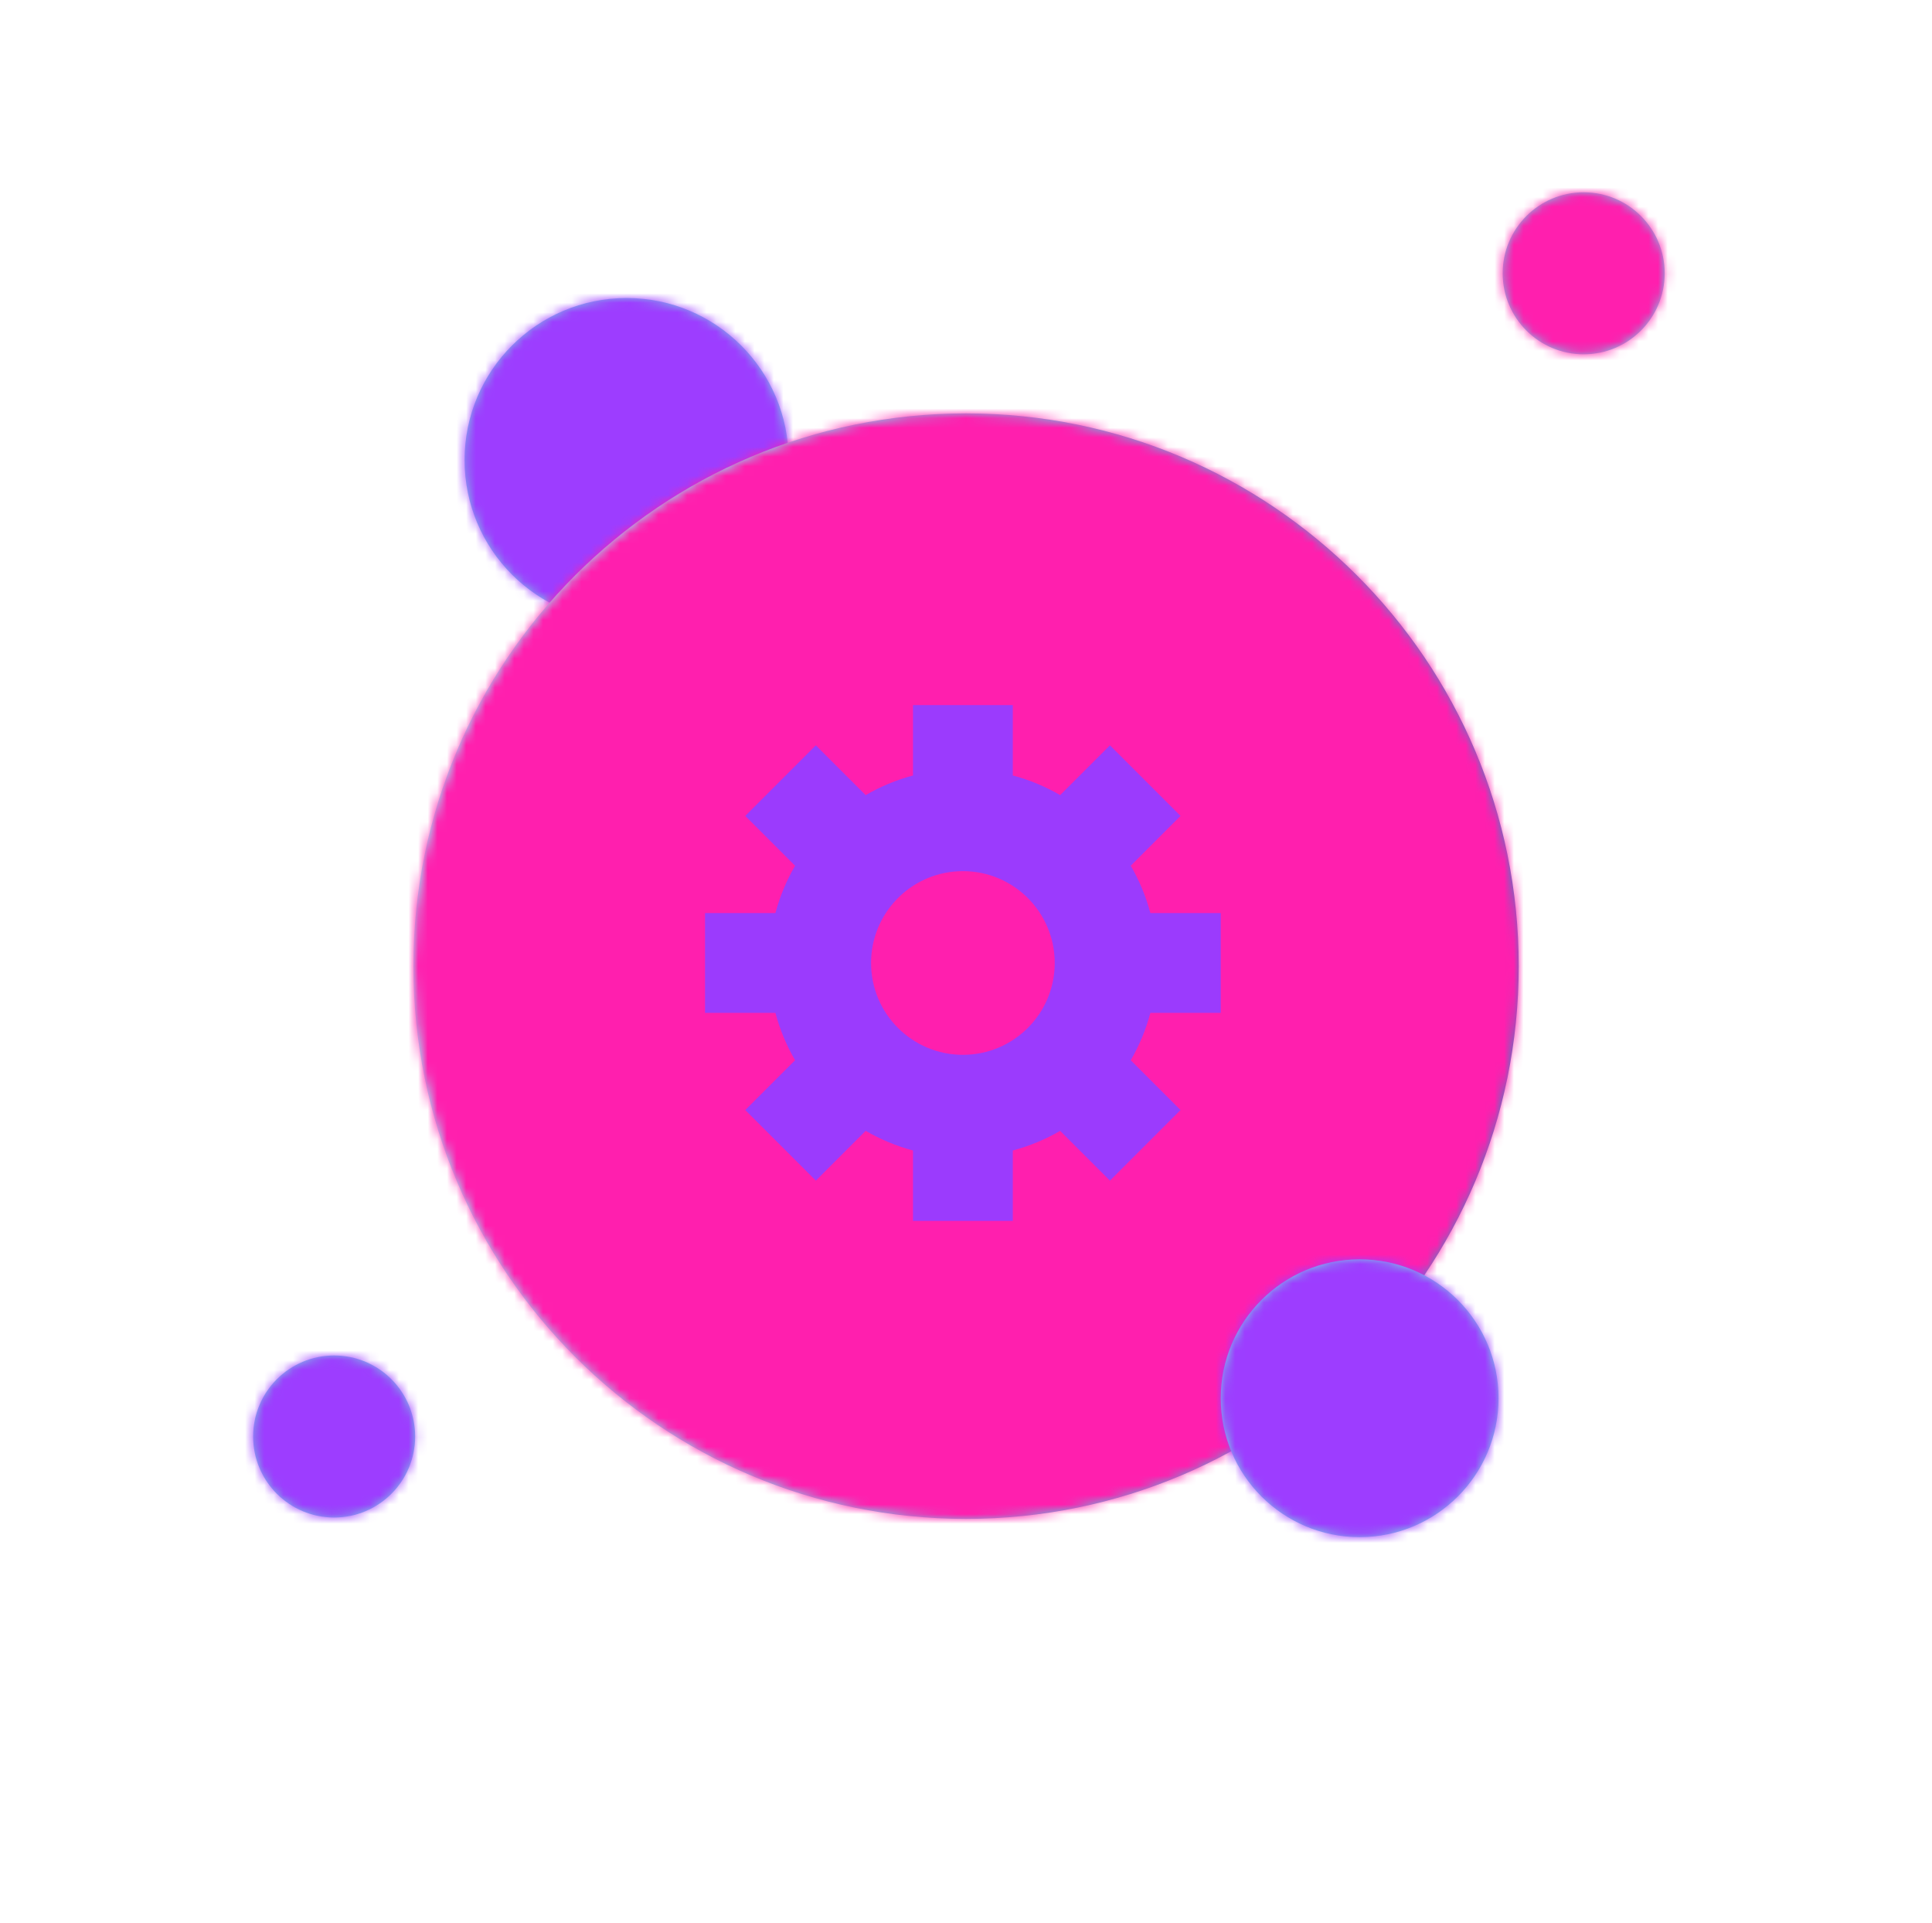
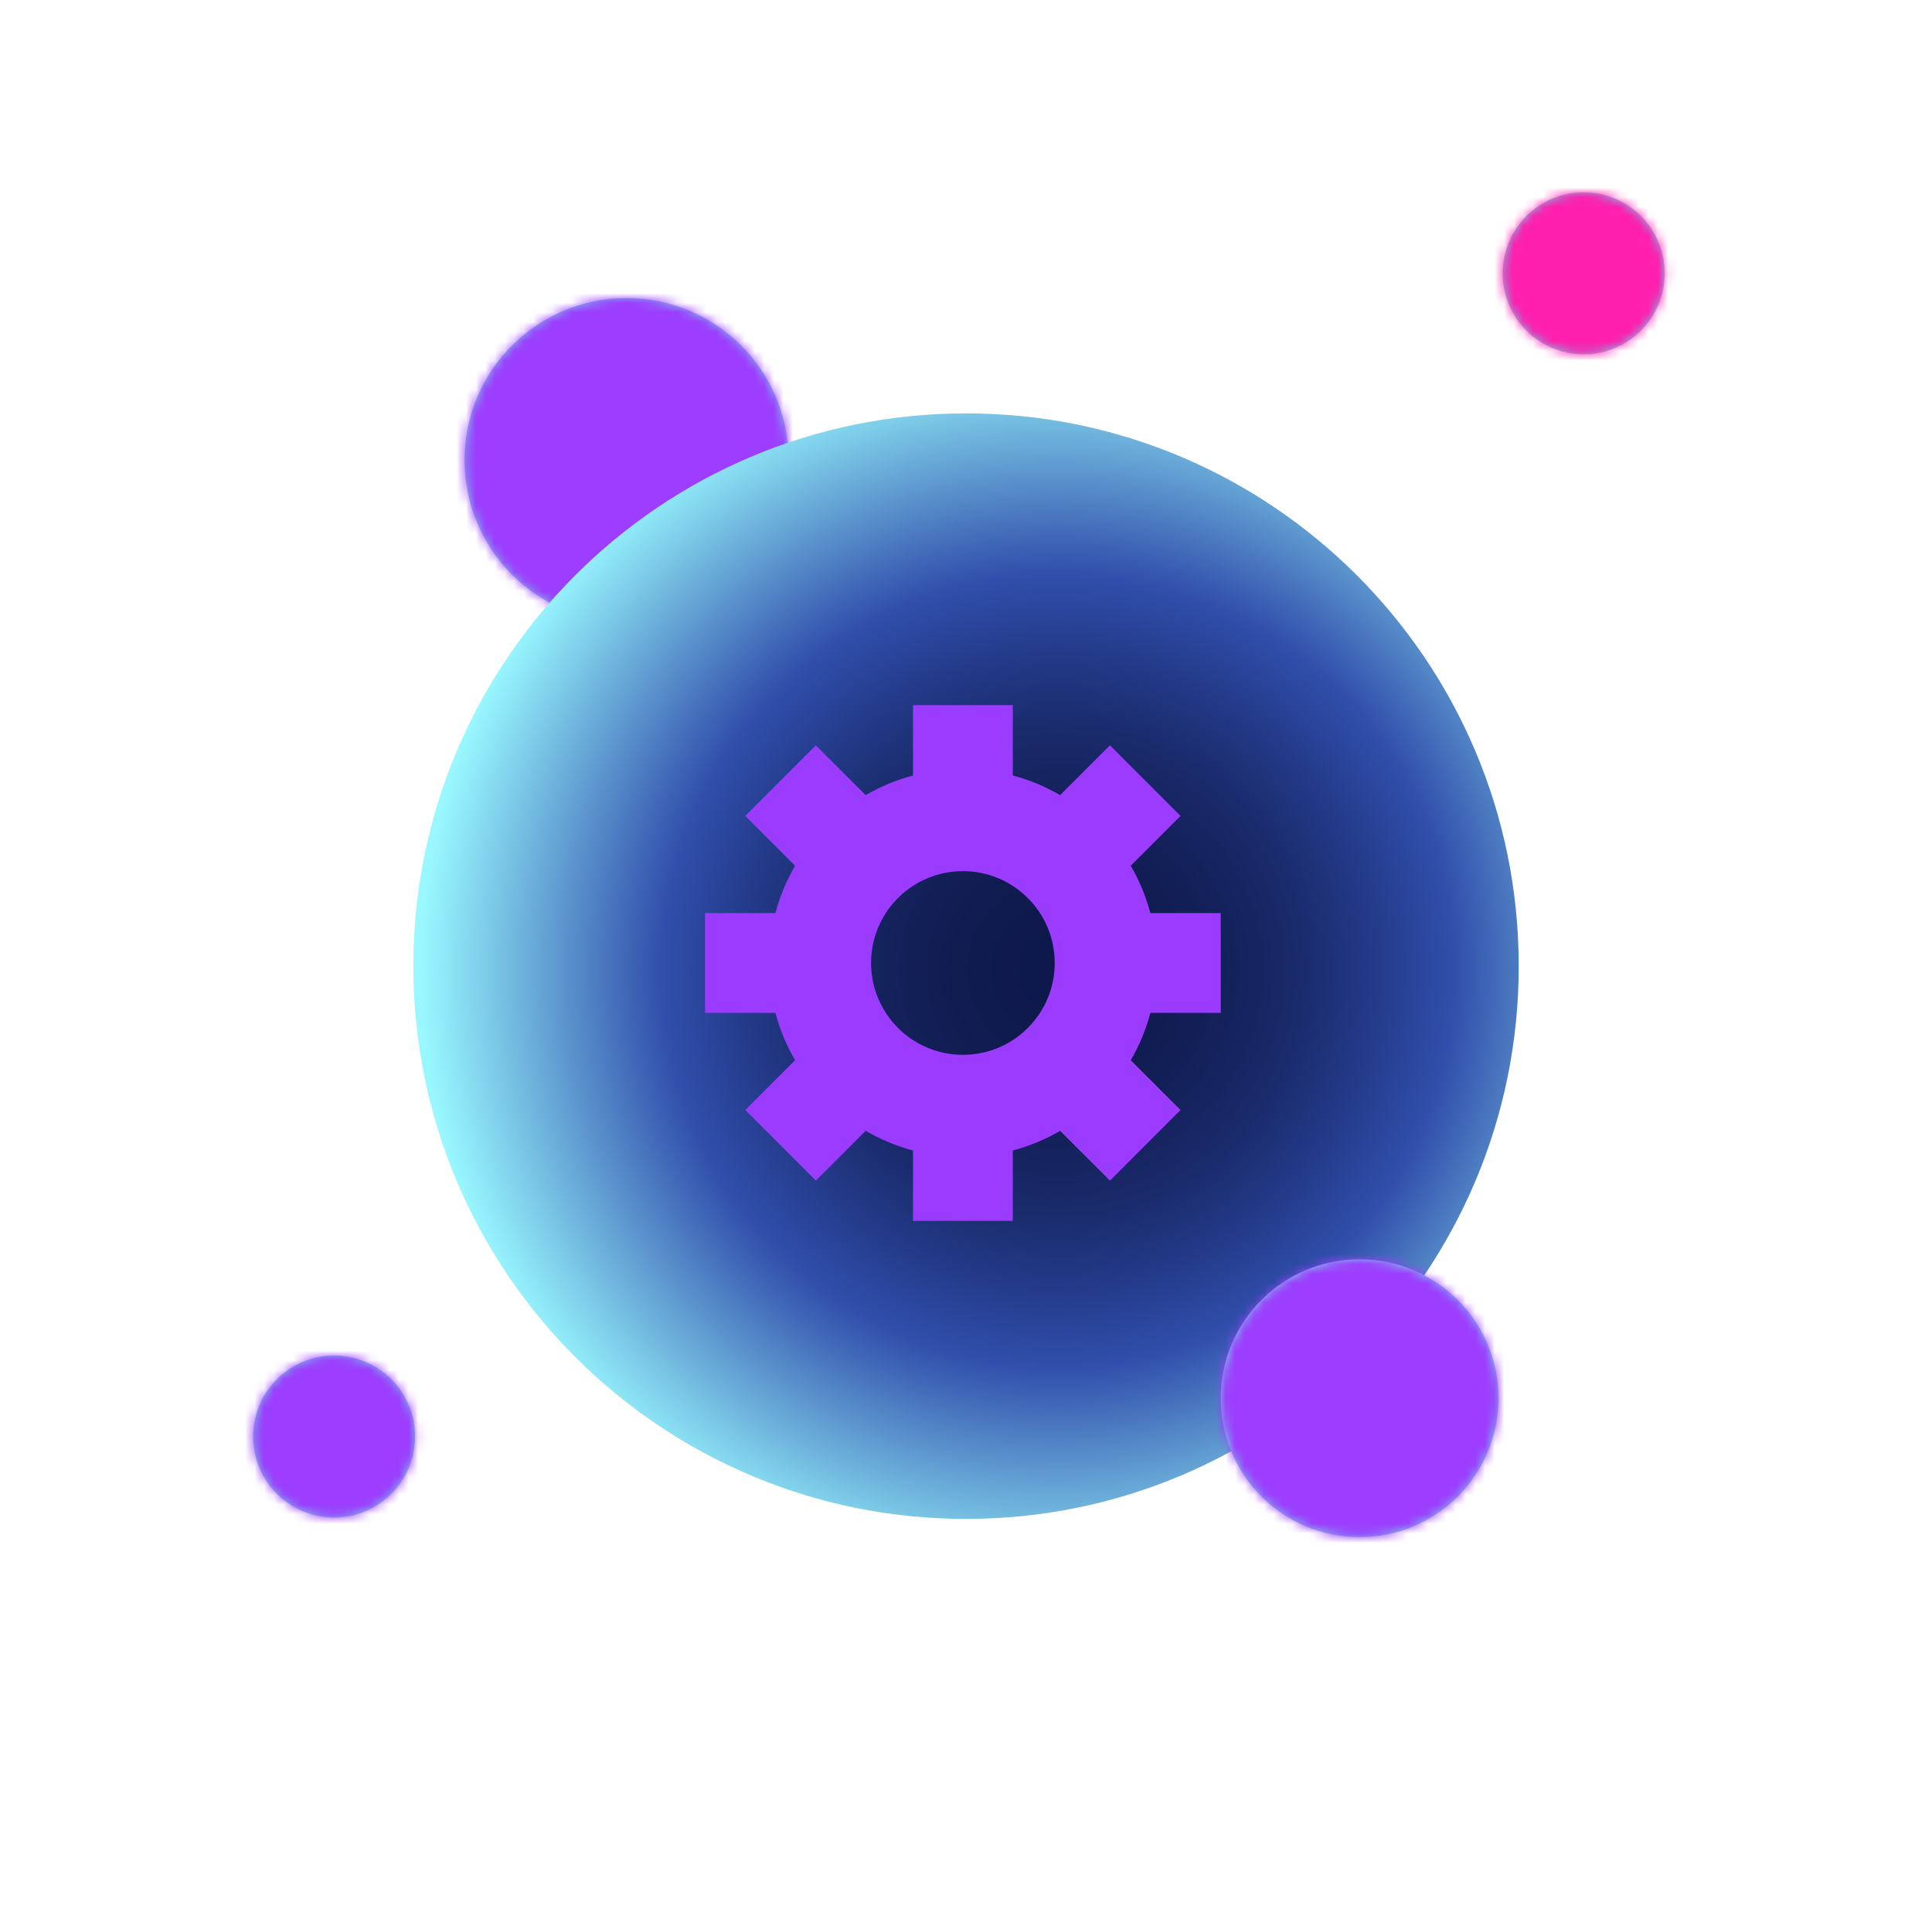
<svg xmlns="http://www.w3.org/2000/svg" width="201" height="200" viewBox="0 0 201 200" fill="none">
  <path d="M65.19 64.714C74.5 64.714 82.047 57.167 82.047 47.857C82.047 38.547 74.5 31 65.19 31C55.88 31 48.333 38.547 48.333 47.857C48.333 57.167 55.88 64.714 65.19 64.714Z" fill="url(#paint0_radial_951_52772)" />
  <g style="mix-blend-mode:color">
    <mask id="mask0_951_52772" style="mask-type:alpha" maskUnits="userSpaceOnUse" x="48" y="31" width="35" height="34">
      <path d="M65.19 64.714C74.5 64.714 82.047 57.167 82.047 47.857C82.047 38.547 74.5 31 65.19 31C55.88 31 48.333 38.547 48.333 47.857C48.333 57.167 55.88 64.714 65.19 64.714Z" fill="url(#paint1_radial_951_52772)" />
    </mask>
    <g mask="url(#mask0_951_52772)">
      <rect x="35.685" y="-0.098" width="147.78" height="68.801" fill="#9D3DFF" />
    </g>
  </g>
  <path d="M100.505 158C132.262 158 158.005 132.256 158.005 100.5C158.005 68.744 132.262 43 100.505 43C68.749 43 43.005 68.744 43.005 100.5C43.005 132.256 68.749 158 100.505 158Z" fill="url(#paint2_radial_951_52772)" />
  <g style="mix-blend-mode:color">
    <mask id="mask1_951_52772" style="mask-type:alpha" maskUnits="userSpaceOnUse" x="43" y="43" width="116" height="115">
-       <path d="M100.505 158C132.262 158 158.005 132.256 158.005 100.5C158.005 68.744 132.262 43 100.505 43C68.749 43 43.005 68.744 43.005 100.5C43.005 132.256 68.749 158 100.505 158Z" fill="url(#paint3_radial_951_52772)" />
-     </mask>
+       </mask>
    <g mask="url(#mask1_951_52772)">
-       <rect x="-135.792" y="-17.641" width="460.883" height="256.759" fill="#FF1FAE" />
-     </g>
+       </g>
  </g>
  <path d="M34.762 157.857C39.417 157.857 43.19 154.083 43.19 149.428C43.19 144.774 39.417 141 34.762 141C30.107 141 26.333 144.774 26.333 149.428C26.333 154.083 30.107 157.857 34.762 157.857Z" fill="url(#paint4_radial_951_52772)" />
  <g style="mix-blend-mode:color">
    <mask id="mask2_951_52772" style="mask-type:alpha" maskUnits="userSpaceOnUse" x="26" y="141" width="18" height="17">
      <path d="M34.762 157.857C39.417 157.857 43.19 154.083 43.19 149.428C43.19 144.774 39.417 141 34.762 141C30.107 141 26.333 144.774 26.333 149.428C26.333 154.083 30.107 157.857 34.762 157.857Z" fill="url(#paint5_radial_951_52772)" />
    </mask>
    <g mask="url(#mask2_951_52772)">
      <rect x="20.013" y="125.455" width="73.89" height="34.401" fill="#9D3DFF" />
    </g>
  </g>
  <path d="M164.762 36.857C169.417 36.857 173.19 33.083 173.19 28.428C173.19 23.774 169.417 20 164.762 20C160.107 20 156.333 23.774 156.333 28.428C156.333 33.083 160.107 36.857 164.762 36.857Z" fill="url(#paint6_radial_951_52772)" />
  <g style="mix-blend-mode:color">
    <mask id="mask3_951_52772" style="mask-type:alpha" maskUnits="userSpaceOnUse" x="156" y="20" width="18" height="17">
      <path d="M164.762 36.857C169.417 36.857 173.19 33.083 173.19 28.428C173.19 23.774 169.417 20 164.762 20C160.107 20 156.333 23.774 156.333 28.428C156.333 33.083 160.107 36.857 164.762 36.857Z" fill="url(#paint7_radial_951_52772)" />
    </mask>
    <g mask="url(#mask3_951_52772)">
      <rect x="150.013" y="4.455" width="73.89" height="34.401" fill="#FF1FAE" />
    </g>
  </g>
  <path d="M141.454 159.898C149.434 159.898 155.903 153.429 155.903 145.449C155.903 137.469 149.434 131 141.454 131C133.474 131 127.005 137.469 127.005 145.449C127.005 153.429 133.474 159.898 141.454 159.898Z" fill="url(#paint8_radial_951_52772)" />
  <g style="mix-blend-mode:color">
    <mask id="mask4_951_52772" style="mask-type:alpha" maskUnits="userSpaceOnUse" x="127" y="131" width="29" height="29">
      <path d="M141.454 159.898C149.434 159.898 155.903 153.429 155.903 145.449C155.903 137.469 149.434 131 141.454 131C133.474 131 127.005 137.469 127.005 145.449C127.005 153.429 133.474 159.898 141.454 159.898Z" fill="url(#paint9_radial_951_52772)" />
    </mask>
    <g mask="url(#mask4_951_52772)">
      <rect x="116.154" y="104.346" width="126.669" height="58.972" fill="#9D3DFF" />
    </g>
  </g>
  <path d="M105.369 73.344V80.667C107.116 81.131 108.77 81.823 110.296 82.709L115.476 77.53L122.819 84.873L117.64 90.053C118.526 91.579 119.218 93.233 119.682 94.98H127.005V105.364H119.682C119.218 107.111 118.526 108.764 117.64 110.291L122.819 115.47L115.476 122.813L110.296 117.635C108.77 118.521 107.116 119.213 105.369 119.677V127H100.177V126.999H94.985V119.676C93.238 119.212 91.587 118.517 90.061 117.631L84.878 122.813L77.535 115.47L82.717 110.288C81.831 108.762 81.137 107.11 80.673 105.364H73.349V94.98H80.673C81.137 93.233 81.831 91.581 82.717 90.055L77.535 84.873L84.878 77.53L90.061 82.712C91.587 81.826 93.239 81.131 94.985 80.667V73.344H105.369ZM99.685 90.632C94.638 90.888 90.624 95.061 90.624 100.172C90.624 105.448 94.901 109.725 100.177 109.725C105.453 109.725 109.73 105.448 109.73 100.172C109.73 94.896 105.453 90.619 100.177 90.619L99.685 90.632Z" fill="#9B3BFD" />
  <defs>
    <radialGradient id="paint0_radial_951_52772" cx="0" cy="0" r="1" gradientUnits="userSpaceOnUse" gradientTransform="translate(65.19 47.857) scale(29.054 29.054)">
      <stop stop-color="#0E184A" />
      <stop offset="0.07" stop-color="#0F1A4D" />
      <stop offset="0.15" stop-color="#132059" />
      <stop offset="0.22" stop-color="#1A2B6C" />
      <stop offset="0.29" stop-color="#233A88" />
      <stop offset="0.36" stop-color="#304EAB" />
      <stop offset="0.41" stop-color="#4169B8" />
      <stop offset="0.59" stop-color="#7FCFEA" />
      <stop offset="0.67" stop-color="#99F8FF" />
    </radialGradient>
    <radialGradient id="paint1_radial_951_52772" cx="0" cy="0" r="1" gradientUnits="userSpaceOnUse" gradientTransform="translate(65.19 47.857) scale(29.054 29.054)">
      <stop stop-color="#0E184A" />
      <stop offset="0.07" stop-color="#0F1A4D" />
      <stop offset="0.15" stop-color="#132059" />
      <stop offset="0.22" stop-color="#1A2B6C" />
      <stop offset="0.29" stop-color="#233A88" />
      <stop offset="0.36" stop-color="#304EAB" />
      <stop offset="0.41" stop-color="#4169B8" />
      <stop offset="0.59" stop-color="#7FCFEA" />
      <stop offset="0.67" stop-color="#99F8FF" />
    </radialGradient>
    <radialGradient id="paint2_radial_951_52772" cx="0" cy="0" r="1" gradientUnits="userSpaceOnUse" gradientTransform="translate(110.061 100.966) scale(104.828)">
      <stop stop-color="#0E184A" />
      <stop offset="0.08" stop-color="#0F1A4D" />
      <stop offset="0.16" stop-color="#132059" />
      <stop offset="0.24" stop-color="#1A2B6C" />
      <stop offset="0.31" stop-color="#233A88" />
      <stop offset="0.39" stop-color="#304EAB" />
      <stop offset="0.43" stop-color="#4169B8" />
      <stop offset="0.57" stop-color="#7FCFEA" />
      <stop offset="0.63" stop-color="#99F8FF" />
    </radialGradient>
    <radialGradient id="paint3_radial_951_52772" cx="0" cy="0" r="1" gradientUnits="userSpaceOnUse" gradientTransform="translate(110.061 100.966) scale(104.828)">
      <stop stop-color="#0E184A" />
      <stop offset="0.08" stop-color="#0F1A4D" />
      <stop offset="0.16" stop-color="#132059" />
      <stop offset="0.24" stop-color="#1A2B6C" />
      <stop offset="0.31" stop-color="#233A88" />
      <stop offset="0.39" stop-color="#304EAB" />
      <stop offset="0.43" stop-color="#4169B8" />
      <stop offset="0.57" stop-color="#7FCFEA" />
      <stop offset="0.63" stop-color="#99F8FF" />
    </radialGradient>
    <radialGradient id="paint4_radial_951_52772" cx="0" cy="0" r="1" gradientUnits="userSpaceOnUse" gradientTransform="translate(34.762 149.428) scale(14.527 14.527)">
      <stop stop-color="#0E184A" />
      <stop offset="0.07" stop-color="#0F1A4D" />
      <stop offset="0.15" stop-color="#132059" />
      <stop offset="0.22" stop-color="#1A2B6C" />
      <stop offset="0.29" stop-color="#233A88" />
      <stop offset="0.36" stop-color="#304EAB" />
      <stop offset="0.41" stop-color="#4169B8" />
      <stop offset="0.59" stop-color="#7FCFEA" />
      <stop offset="0.67" stop-color="#99F8FF" />
    </radialGradient>
    <radialGradient id="paint5_radial_951_52772" cx="0" cy="0" r="1" gradientUnits="userSpaceOnUse" gradientTransform="translate(34.762 149.428) scale(14.527 14.527)">
      <stop stop-color="#0E184A" />
      <stop offset="0.07" stop-color="#0F1A4D" />
      <stop offset="0.15" stop-color="#132059" />
      <stop offset="0.22" stop-color="#1A2B6C" />
      <stop offset="0.29" stop-color="#233A88" />
      <stop offset="0.36" stop-color="#304EAB" />
      <stop offset="0.41" stop-color="#4169B8" />
      <stop offset="0.59" stop-color="#7FCFEA" />
      <stop offset="0.67" stop-color="#99F8FF" />
    </radialGradient>
    <radialGradient id="paint6_radial_951_52772" cx="0" cy="0" r="1" gradientUnits="userSpaceOnUse" gradientTransform="translate(164.762 28.428) scale(14.527 14.527)">
      <stop stop-color="#0E184A" />
      <stop offset="0.07" stop-color="#0F1A4D" />
      <stop offset="0.15" stop-color="#132059" />
      <stop offset="0.22" stop-color="#1A2B6C" />
      <stop offset="0.29" stop-color="#233A88" />
      <stop offset="0.36" stop-color="#304EAB" />
      <stop offset="0.41" stop-color="#4169B8" />
      <stop offset="0.59" stop-color="#7FCFEA" />
      <stop offset="0.67" stop-color="#99F8FF" />
    </radialGradient>
    <radialGradient id="paint7_radial_951_52772" cx="0" cy="0" r="1" gradientUnits="userSpaceOnUse" gradientTransform="translate(164.762 28.428) scale(14.527 14.527)">
      <stop stop-color="#0E184A" />
      <stop offset="0.07" stop-color="#0F1A4D" />
      <stop offset="0.15" stop-color="#132059" />
      <stop offset="0.22" stop-color="#1A2B6C" />
      <stop offset="0.29" stop-color="#233A88" />
      <stop offset="0.36" stop-color="#304EAB" />
      <stop offset="0.41" stop-color="#4169B8" />
      <stop offset="0.59" stop-color="#7FCFEA" />
      <stop offset="0.67" stop-color="#99F8FF" />
    </radialGradient>
    <radialGradient id="paint8_radial_951_52772" cx="0" cy="0" r="1" gradientUnits="userSpaceOnUse" gradientTransform="translate(141.454 145.449) scale(24.904 24.904)">
      <stop stop-color="#0E184A" />
      <stop offset="0.07" stop-color="#0F1A4D" />
      <stop offset="0.15" stop-color="#132059" />
      <stop offset="0.22" stop-color="#1A2B6C" />
      <stop offset="0.29" stop-color="#233A88" />
      <stop offset="0.36" stop-color="#304EAB" />
      <stop offset="0.41" stop-color="#4169B8" />
      <stop offset="0.59" stop-color="#7FCFEA" />
      <stop offset="0.67" stop-color="#99F8FF" />
    </radialGradient>
    <radialGradient id="paint9_radial_951_52772" cx="0" cy="0" r="1" gradientUnits="userSpaceOnUse" gradientTransform="translate(141.454 145.449) scale(24.904 24.904)">
      <stop stop-color="#0E184A" />
      <stop offset="0.07" stop-color="#0F1A4D" />
      <stop offset="0.15" stop-color="#132059" />
      <stop offset="0.22" stop-color="#1A2B6C" />
      <stop offset="0.29" stop-color="#233A88" />
      <stop offset="0.36" stop-color="#304EAB" />
      <stop offset="0.41" stop-color="#4169B8" />
      <stop offset="0.59" stop-color="#7FCFEA" />
      <stop offset="0.67" stop-color="#99F8FF" />
    </radialGradient>
  </defs>
</svg>